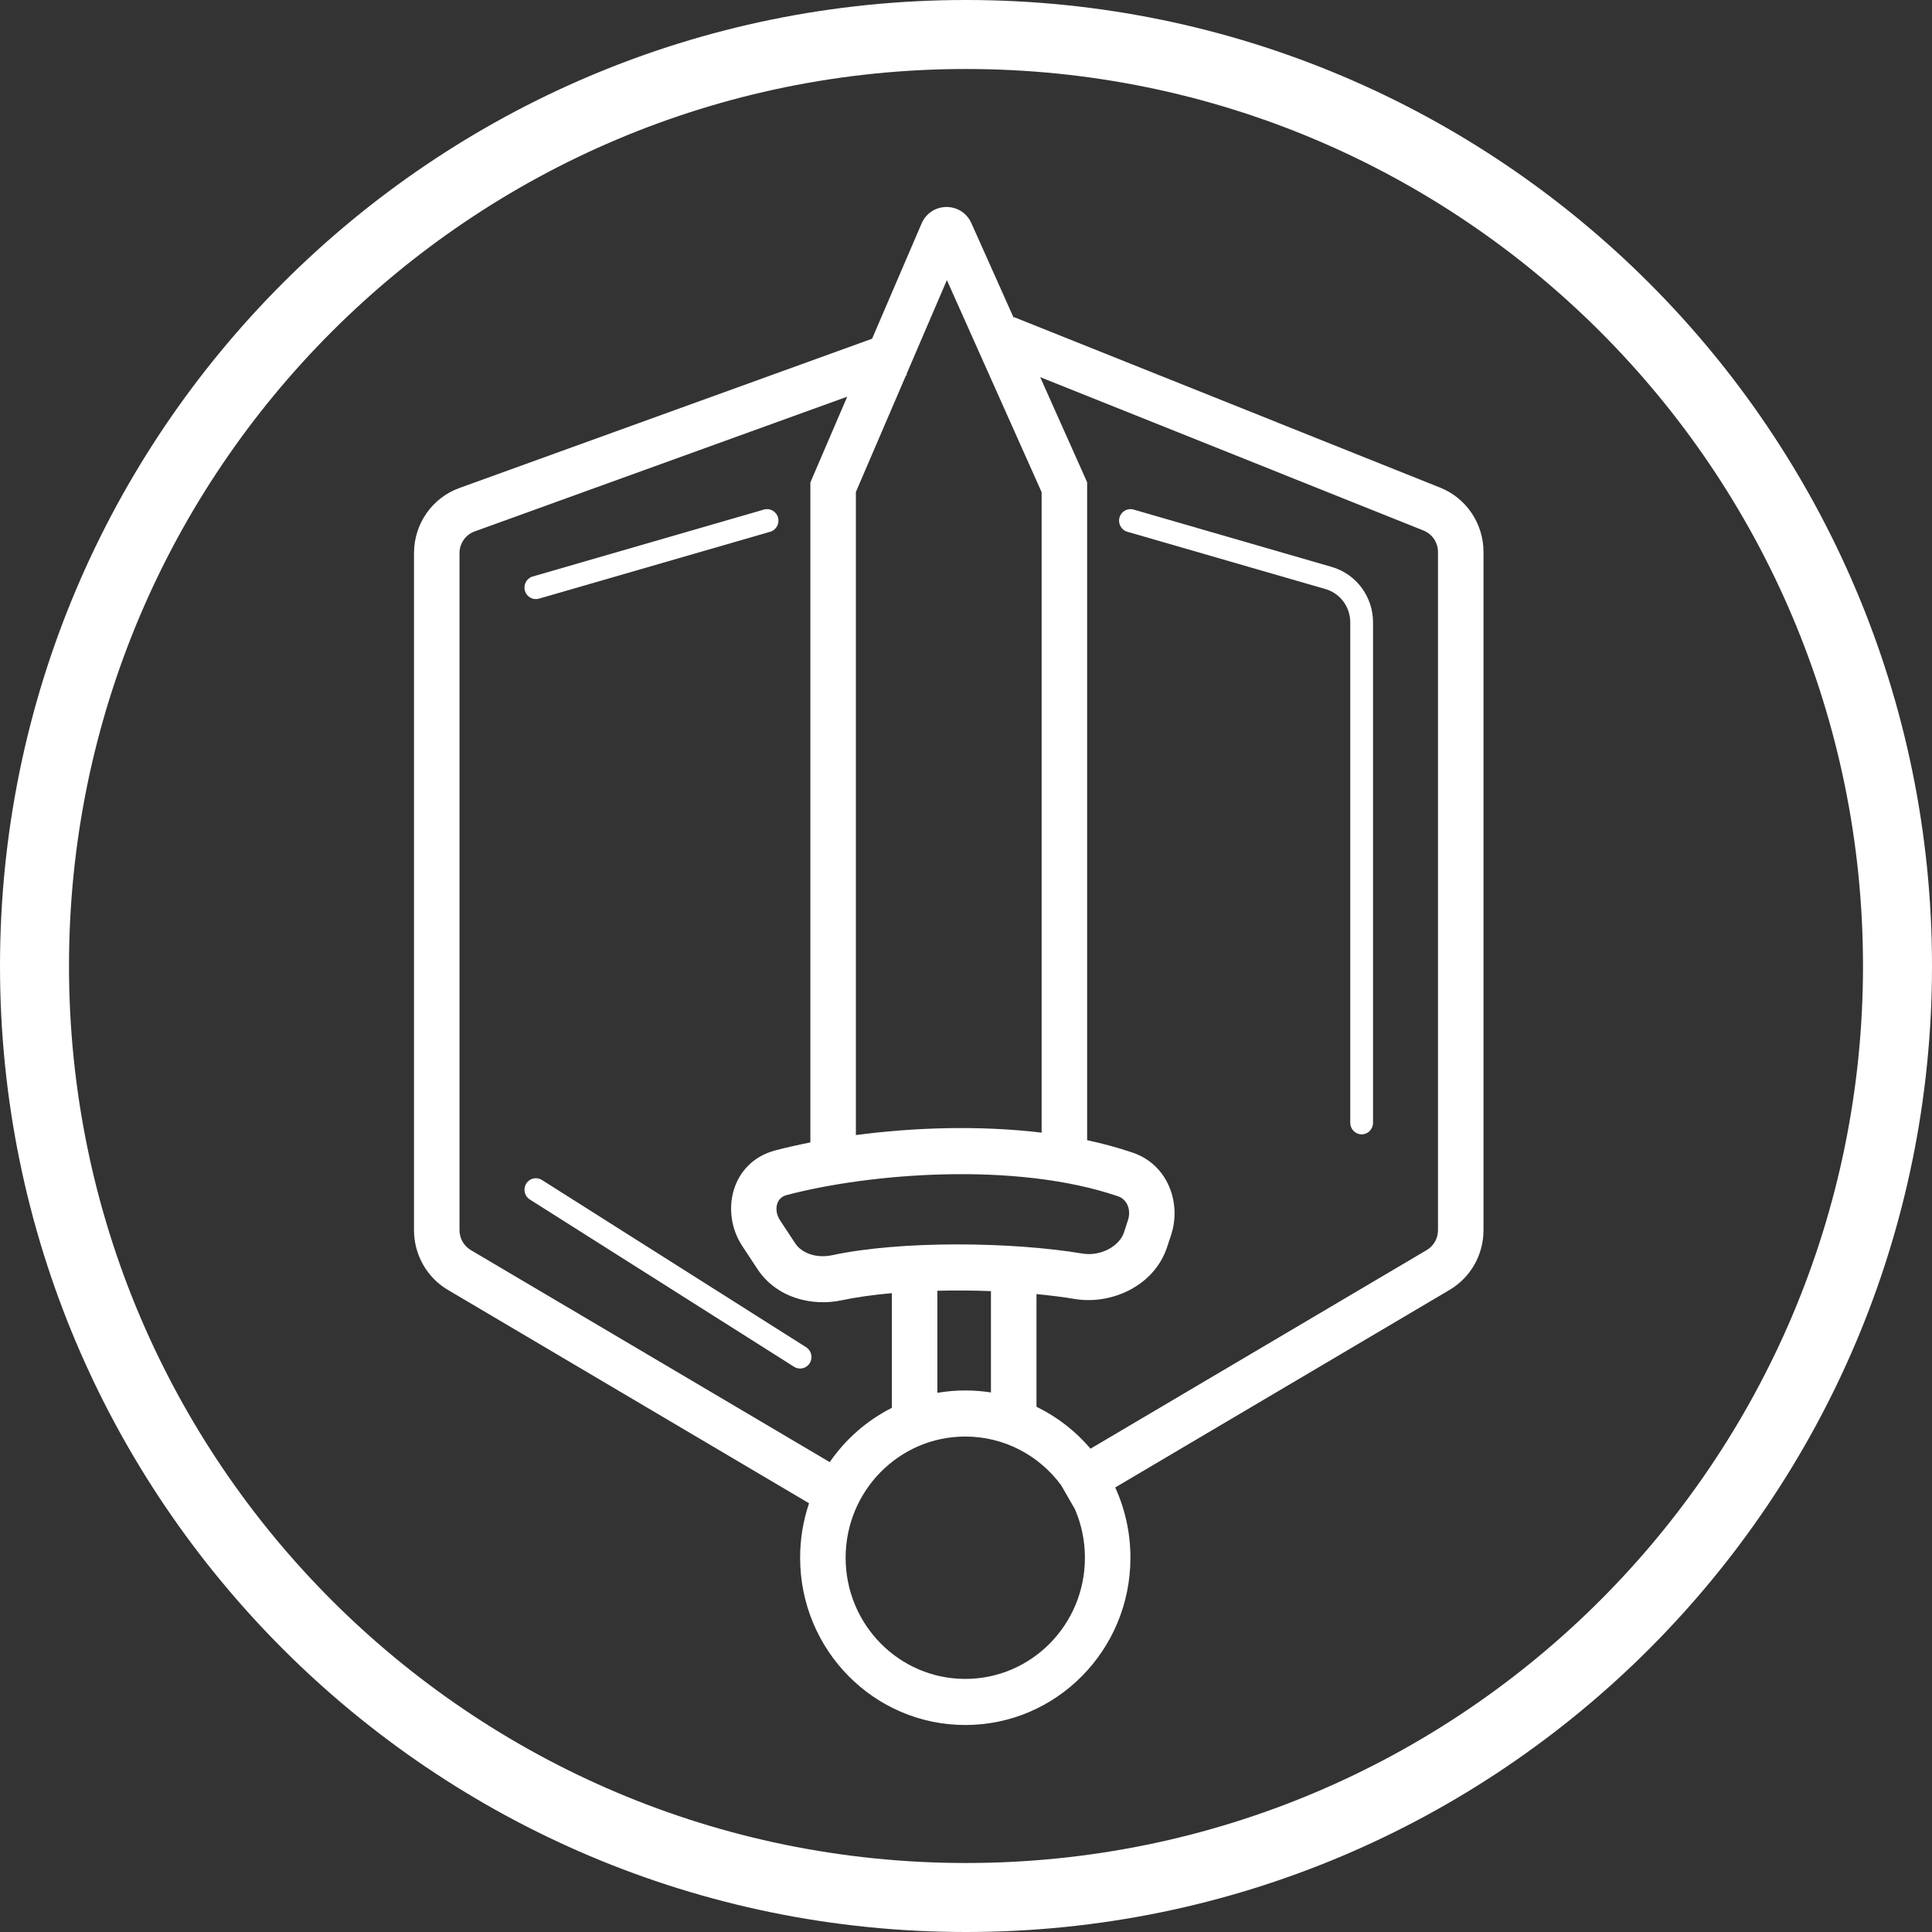
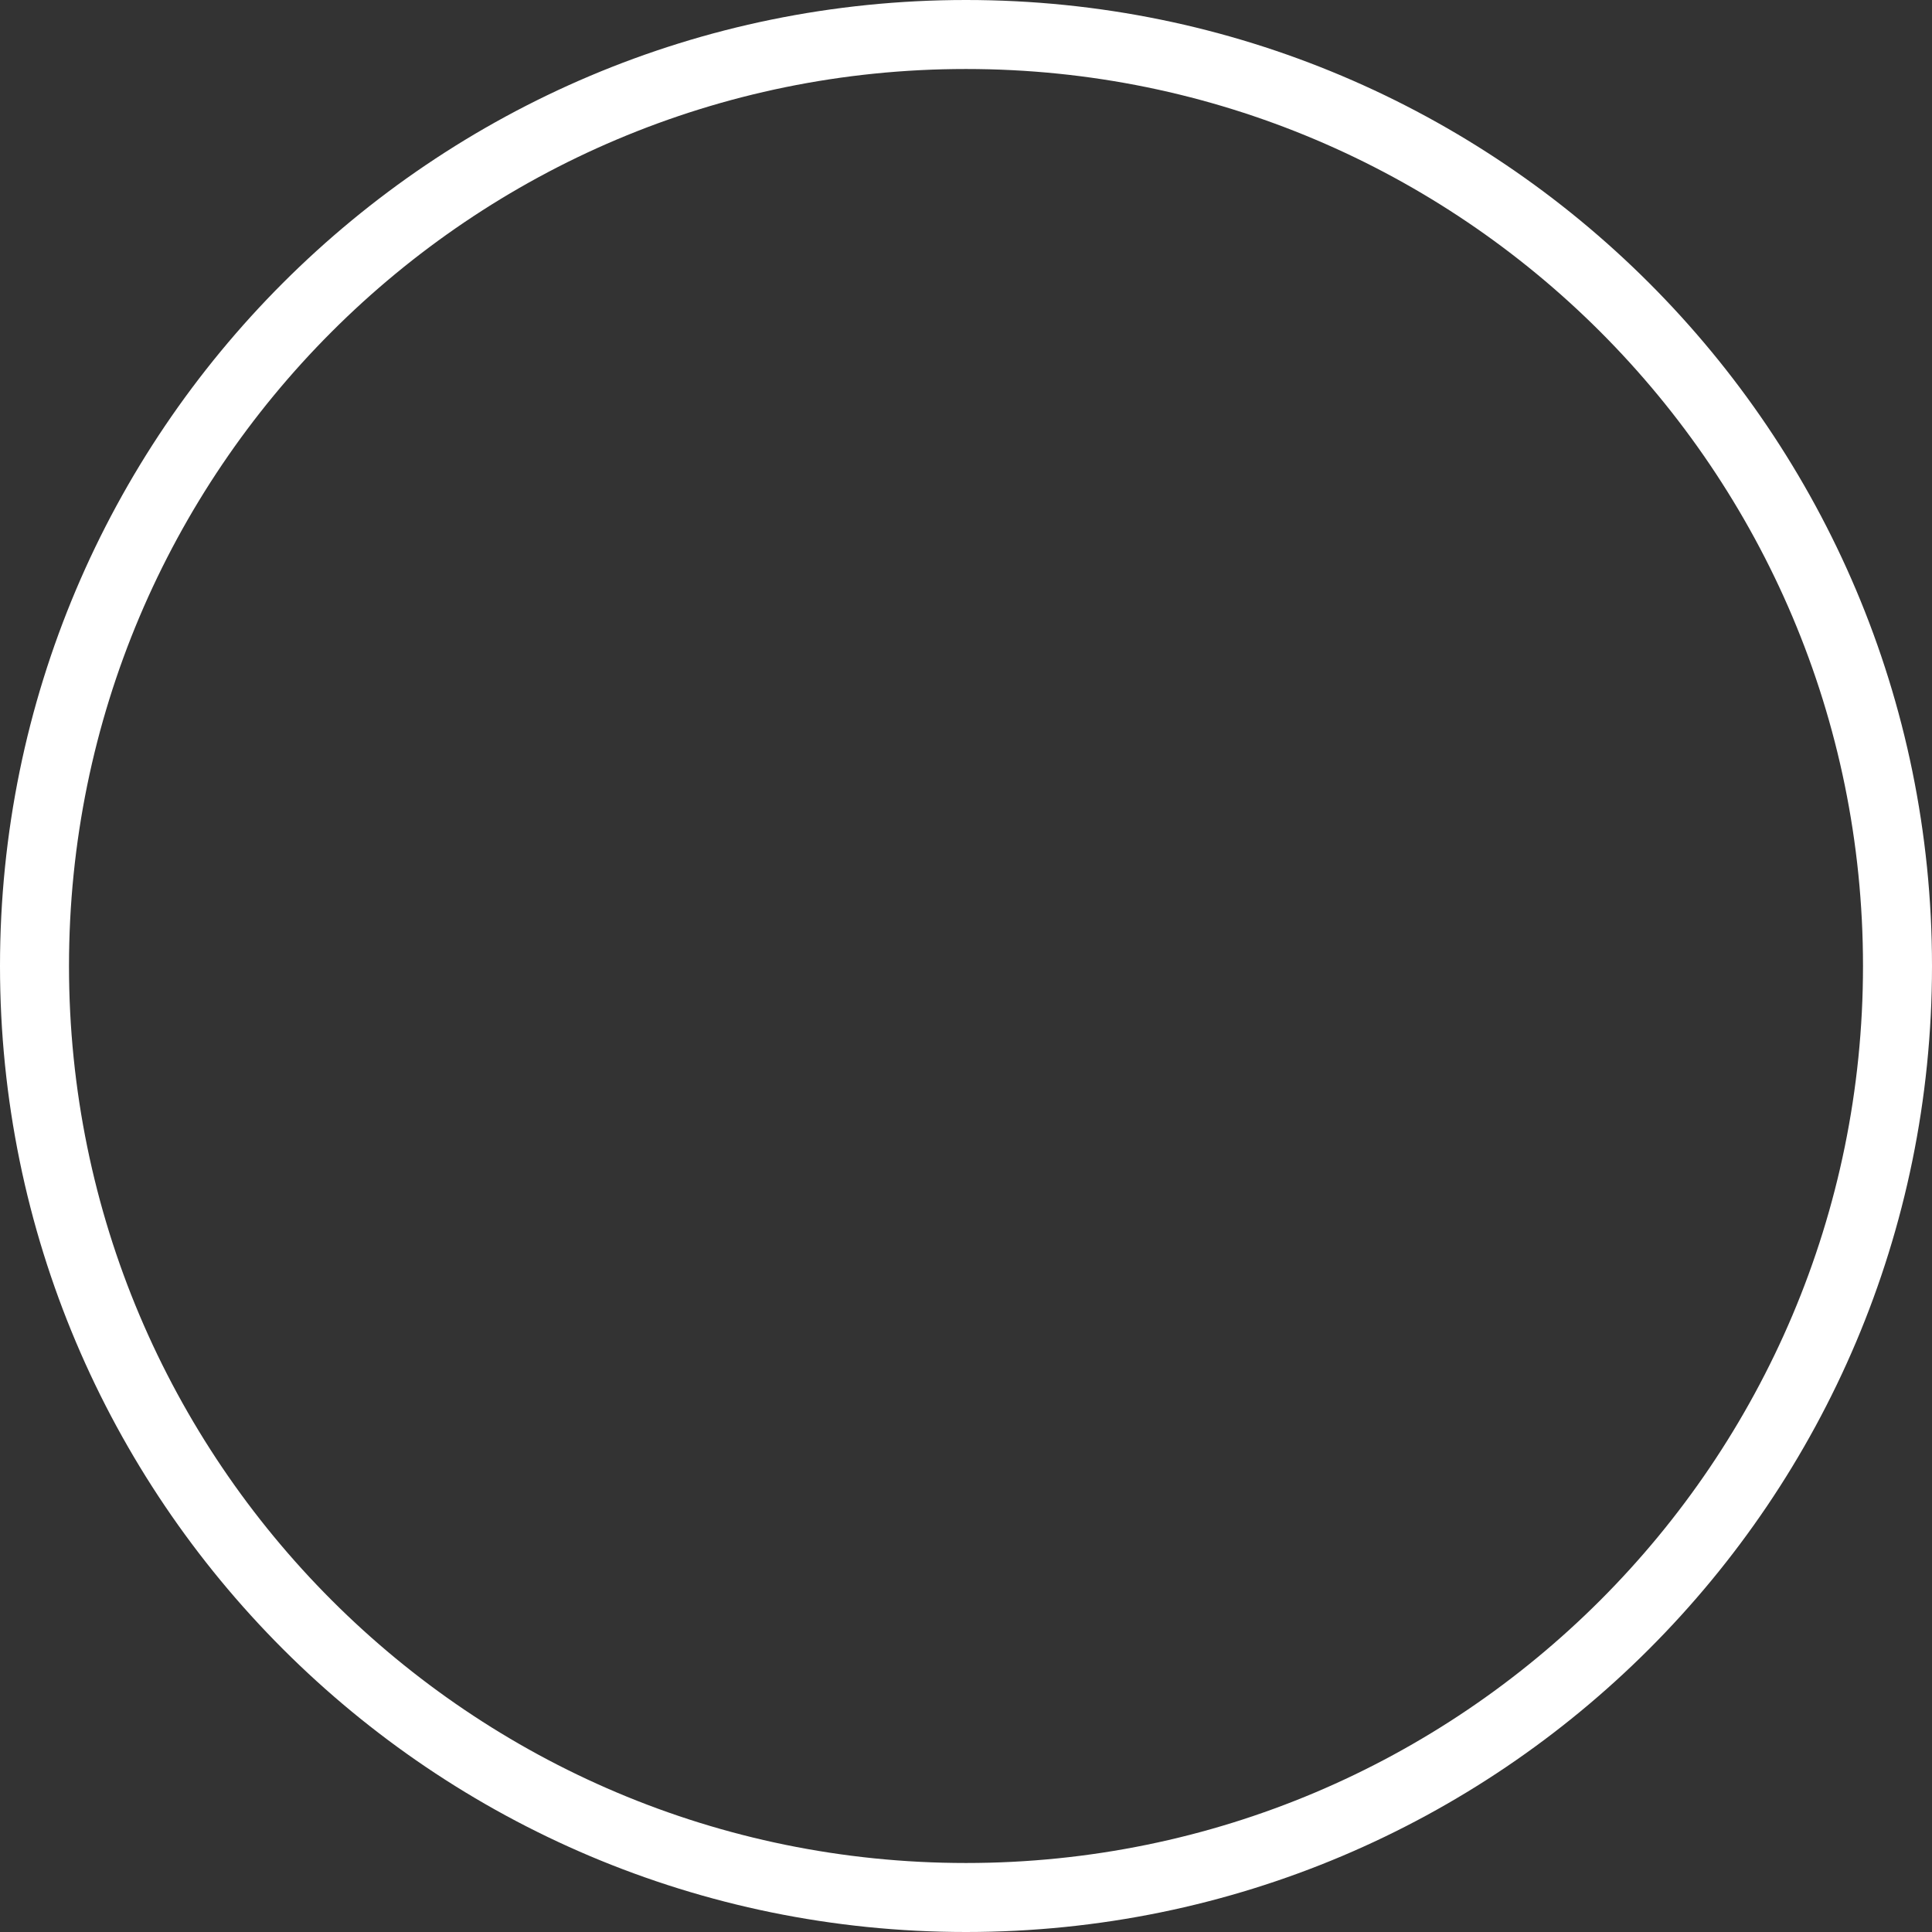
<svg xmlns="http://www.w3.org/2000/svg" width="56" height="56" viewBox="0 0 56 56" fill="none">
  <rect x="0" y="0" width="56" height="56" fill="#333333" stroke="none" />
  <path fill-rule="evenodd" clip-rule="evenodd" d="M28 54C42.359 54 54 42.359 54 28C54 13.641 42.359 2 28 2C13.641 2 2 13.641 2 28C2 42.359 13.641 54 28 54ZM28 56C43.464 56 56 43.464 56 28C56 12.536 43.464 0 28 0C12.536 0 0 12.536 0 28C0 43.464 12.536 56 28 56Z" fill="white" />
-   <path d="M32.857 14.77C32.681 14.72 32.499 14.822 32.449 15C32.399 15.177 32.5 15.362 32.675 15.413L38.421 17.075C38.846 17.198 39.138 17.591 39.138 18.039V32.546C39.138 32.73 39.286 32.88 39.468 32.88C39.65 32.88 39.798 32.73 39.798 32.546V18.039C39.798 17.293 39.31 16.638 38.602 16.433L32.857 14.77Z" fill="white" />
-   <path d="M22.325 15.413C22.5 15.362 22.601 15.177 22.551 15C22.501 14.822 22.319 14.72 22.143 14.77L15.441 16.71C15.266 16.76 15.165 16.945 15.215 17.123C15.265 17.3 15.447 17.403 15.623 17.352L22.325 15.413Z" fill="white" />
-   <path d="M15.707 34.202C15.552 34.104 15.349 34.152 15.252 34.308C15.156 34.465 15.203 34.671 15.357 34.768L23.017 39.617C23.171 39.715 23.375 39.667 23.471 39.511C23.568 39.354 23.521 39.148 23.366 39.05L15.707 34.202Z" fill="white" />
-   <path fill-rule="evenodd" clip-rule="evenodd" d="M32.325 43.115C32.608 43.734 32.766 44.424 32.766 45.152C32.766 47.829 30.623 50 27.979 50C25.335 50 23.192 47.829 23.192 45.152C23.192 44.599 23.283 44.068 23.451 43.573L12.982 37.388C12.374 37.029 12 36.37 12 35.657V16.033C12 15.186 12.526 14.431 13.313 14.146L25.278 9.818L26.711 6.482C26.984 5.844 27.875 5.838 28.157 6.471L29.383 9.214L29.391 9.191L41.748 14.136C42.504 14.439 43 15.178 43 16V35.657C43 36.37 42.626 37.029 42.018 37.388L32.325 43.115ZM24.808 14.261L26.26 10.882L26.286 10.872L26.276 10.844L27.446 8.119L30.192 14.266V32.831C28.37 32.611 26.453 32.683 24.808 32.9V14.261ZM32.835 33.411C32.411 33.266 31.967 33.147 31.511 33.049V13.978L30.15 10.931L41.264 15.379C41.515 15.48 41.681 15.726 41.681 16V35.657C41.681 35.895 41.556 36.114 41.354 36.234L31.609 41.991C31.178 41.484 30.645 41.068 30.043 40.776V37.51C30.44 37.548 30.815 37.595 31.154 37.652C32.187 37.824 33.45 37.298 33.83 36.144L33.945 35.796C34.249 34.873 33.855 33.759 32.835 33.411ZM27.17 37.413C27.685 37.4 28.21 37.404 28.723 37.424V40.361C28.481 40.323 28.232 40.303 27.979 40.303C27.703 40.303 27.433 40.327 27.17 40.372V37.413ZM25.851 40.807V37.483C25.317 37.53 24.82 37.599 24.391 37.69C23.552 37.87 22.512 37.631 21.954 36.783L21.514 36.115C20.871 35.138 21.187 33.682 22.476 33.344C22.787 33.263 23.126 33.185 23.489 33.114V13.983L24.557 11.498L13.757 15.404C13.494 15.499 13.319 15.751 13.319 16.033V35.657C13.319 35.895 13.444 36.114 13.646 36.234L24.05 42.38C24.509 41.715 25.128 41.171 25.851 40.807ZM30.757 43.049L31.156 43.742C31.343 44.174 31.447 44.65 31.447 45.152C31.447 47.091 29.894 48.664 27.979 48.664C26.063 48.664 24.511 47.091 24.511 45.152C24.511 43.212 26.063 41.639 27.979 41.639C29.116 41.639 30.125 42.193 30.757 43.049ZM32.414 34.677C29.429 33.659 25.217 34.006 22.807 34.638C22.651 34.678 22.565 34.776 22.528 34.895C22.487 35.024 22.499 35.202 22.612 35.374L23.052 36.042C23.232 36.316 23.655 36.482 24.118 36.383C26.132 35.952 29.339 35.995 31.369 36.334C31.921 36.426 32.451 36.11 32.579 35.722L32.693 35.373C32.805 35.035 32.638 34.754 32.414 34.677Z" fill="white" />
</svg>